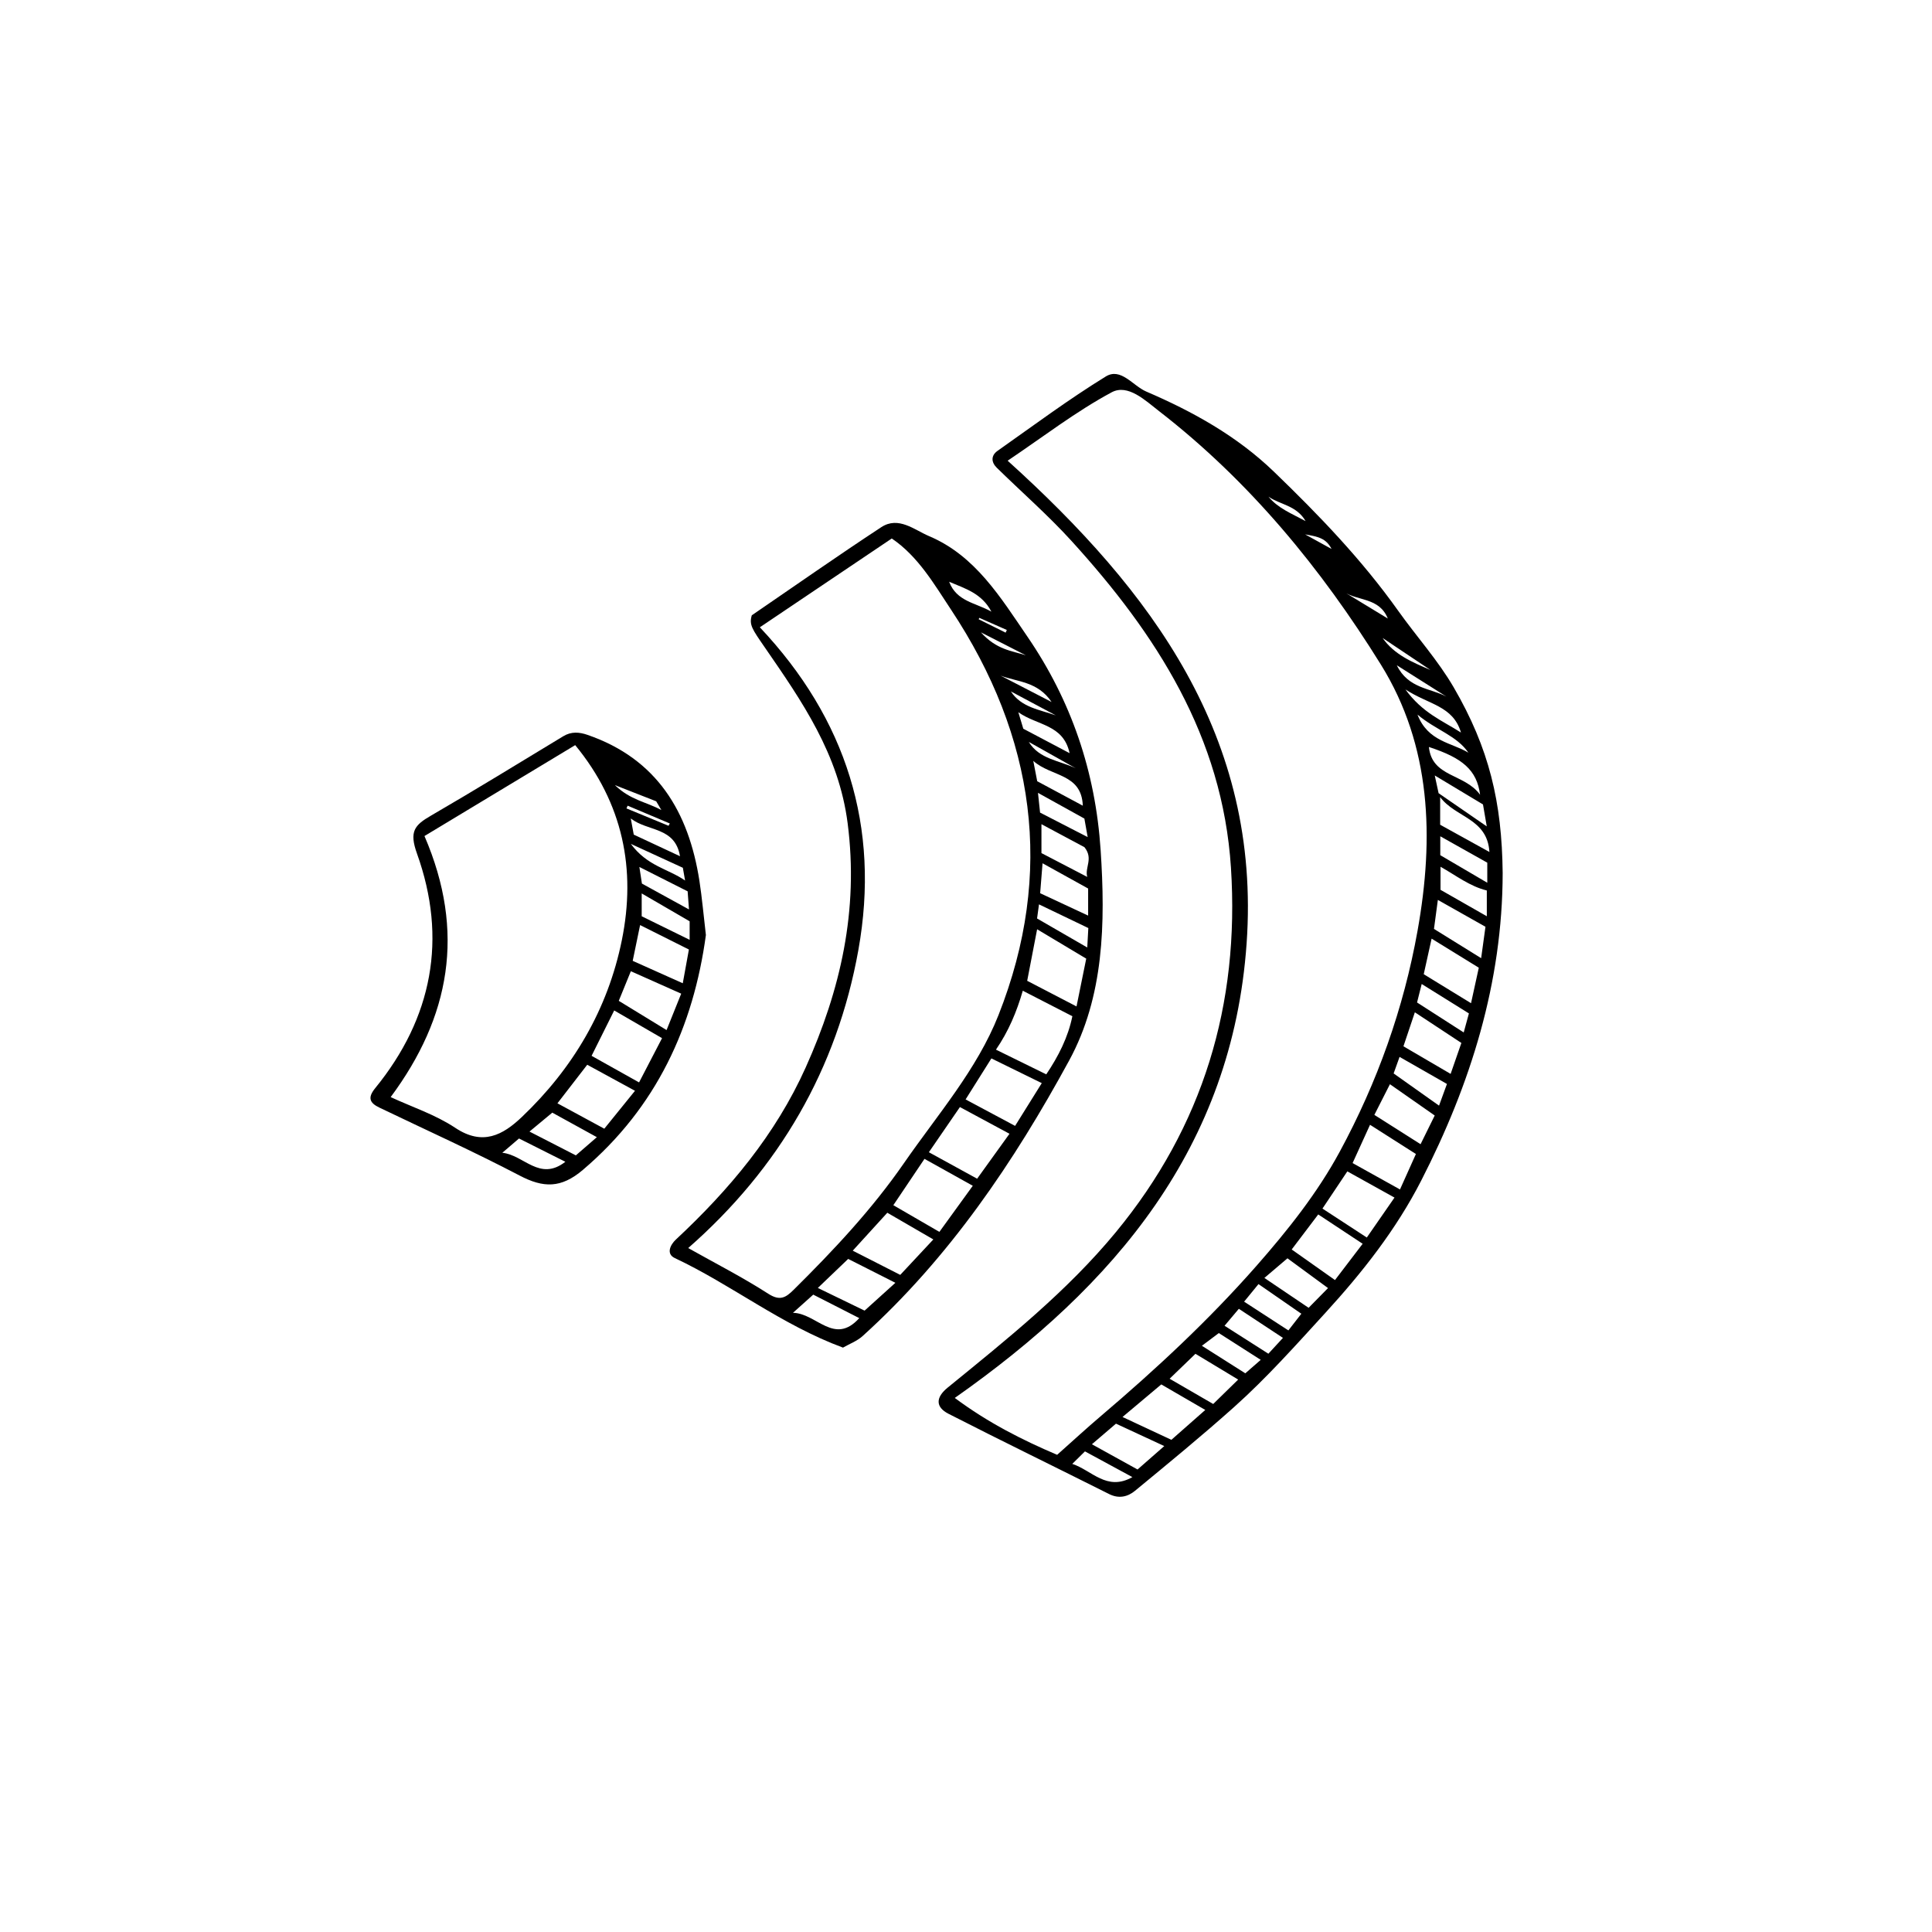
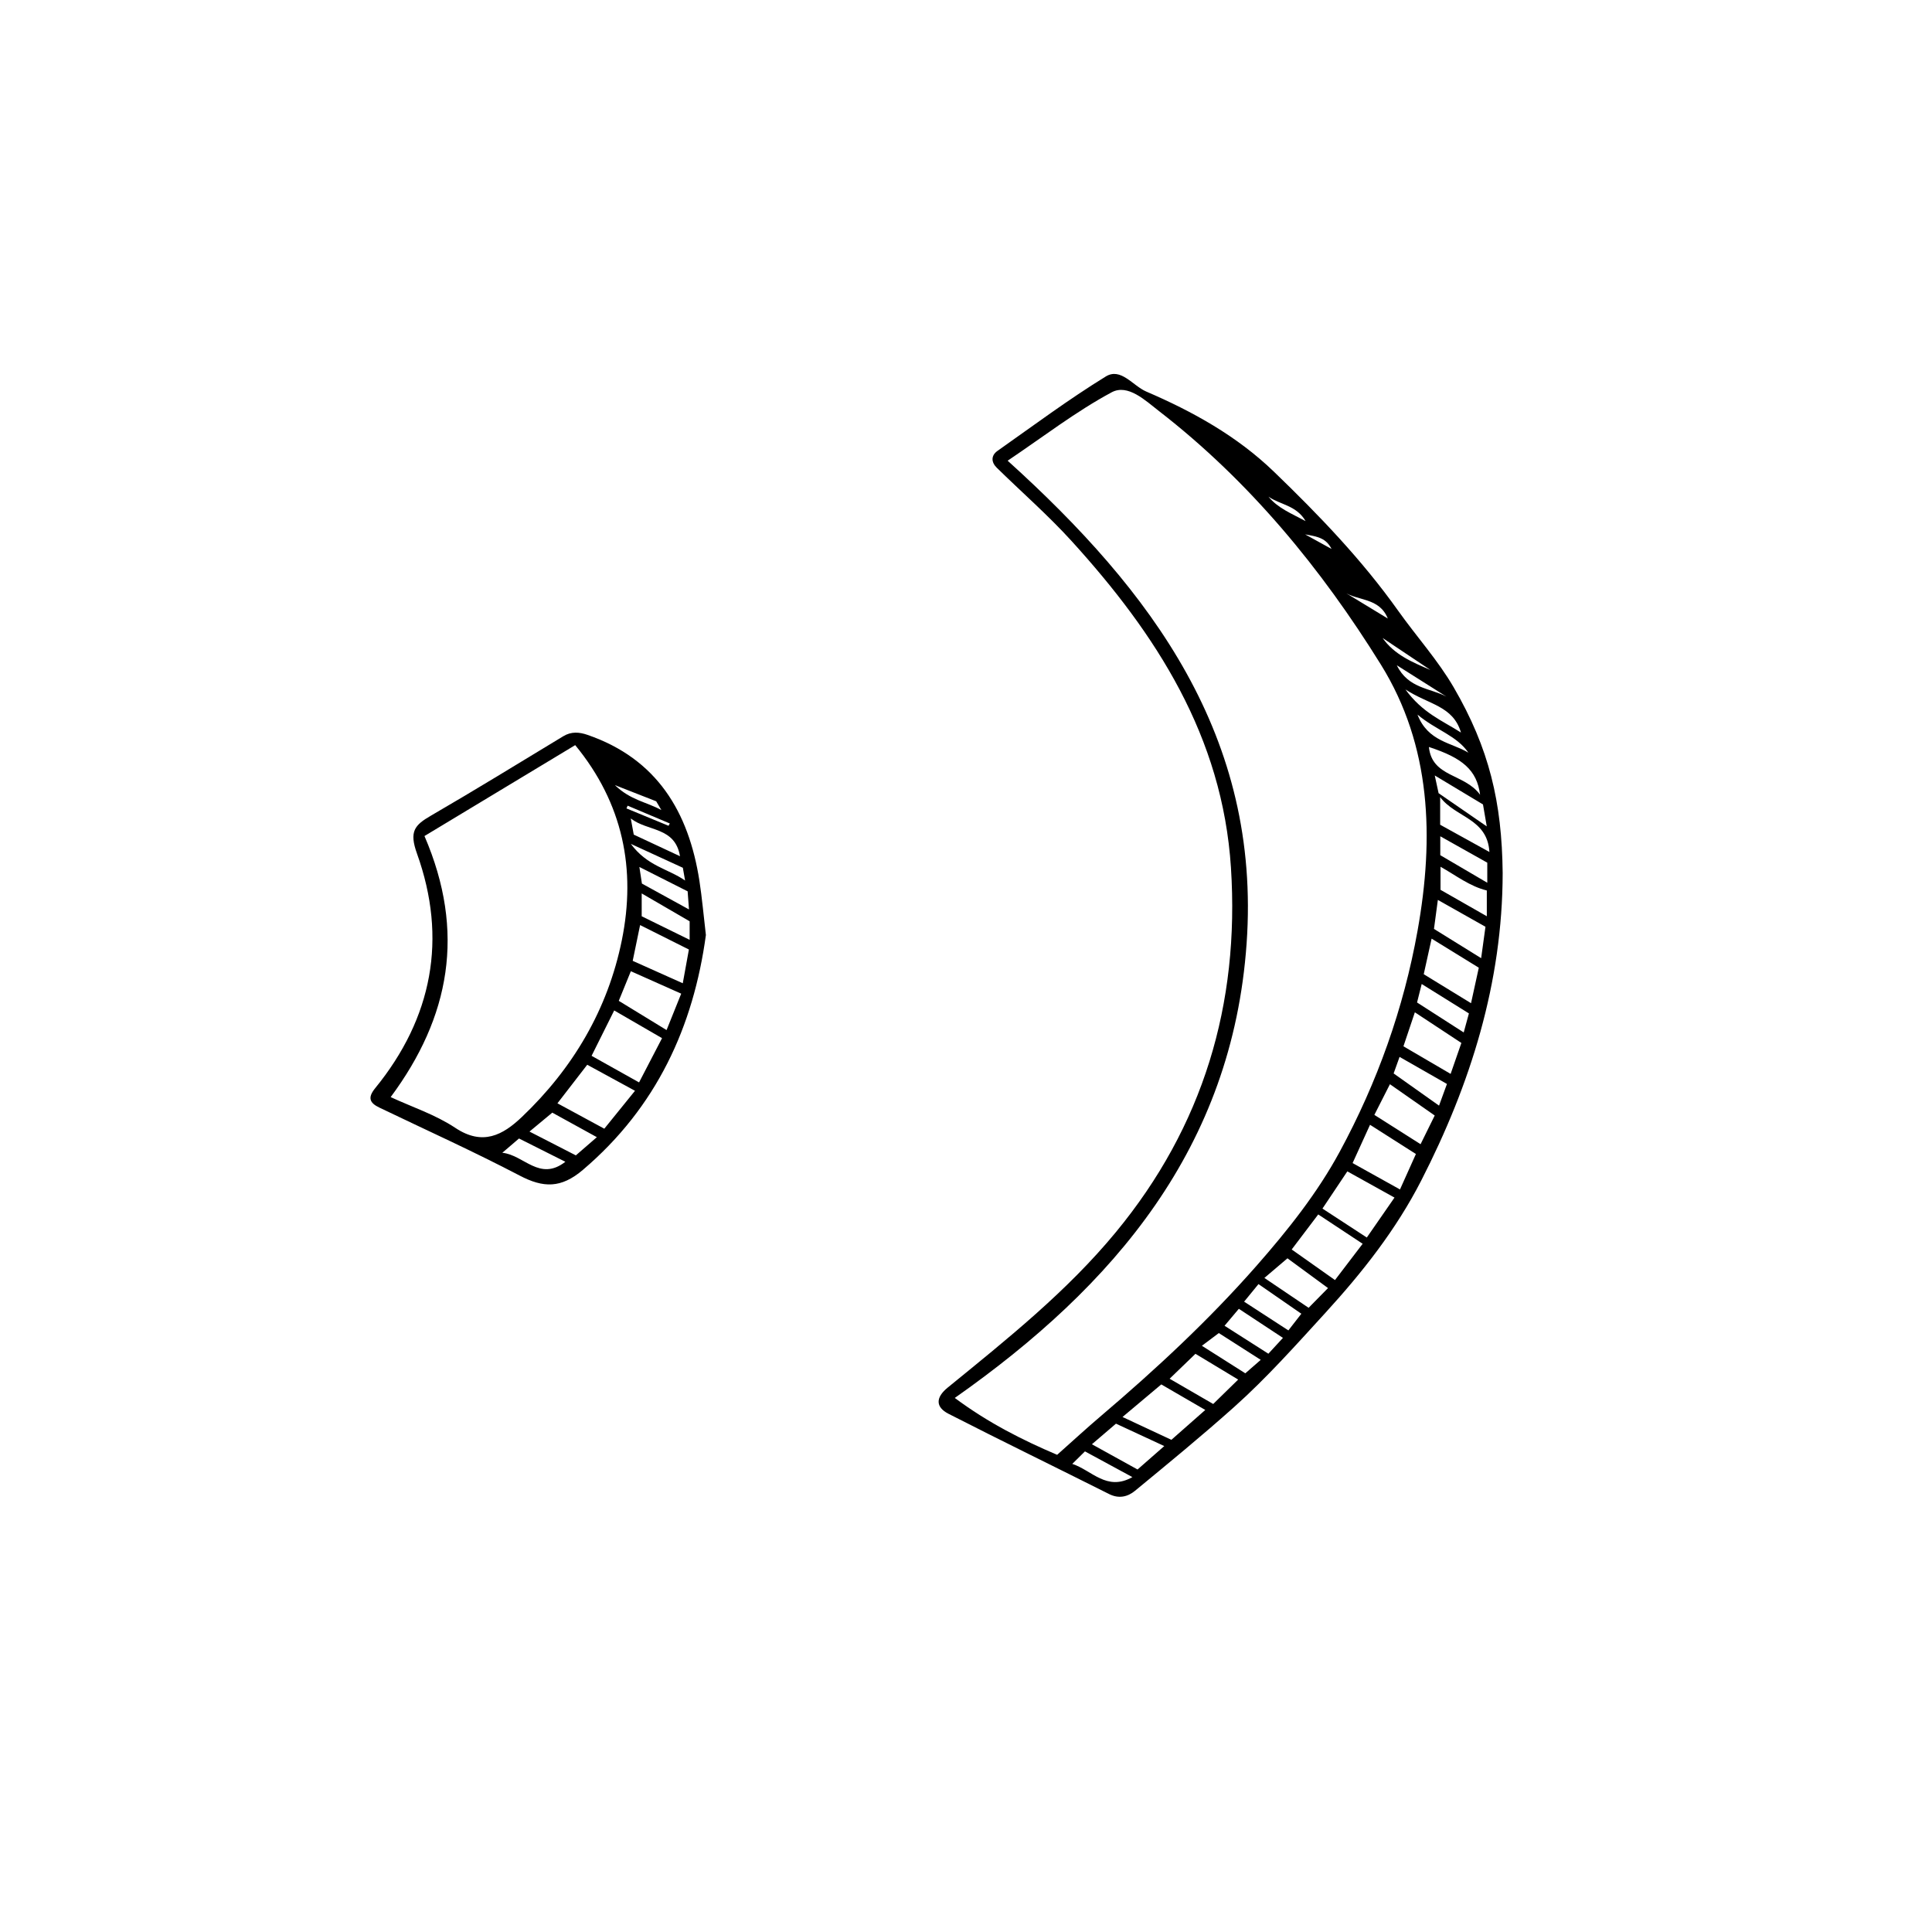
<svg xmlns="http://www.w3.org/2000/svg" enable-background="new 0 0 283.44 283.44" height="283.44px" id="facebook_xA0_Image_1_" version="1.1" viewBox="0 0 283.44 283.44" width="283.44px" xml:space="preserve">
  <g>
    <path d="M220.454,128.07c-0.021,16.092-4.7,30.98-11.958,45.147c-3.672,7.167-8.61,13.436-14.058,19.395   c-4.336,4.743-8.605,9.539-13.391,13.818c-4.729,4.227-9.639,8.252-14.536,12.286c-1.058,0.872-2.354,1.198-3.799,0.472   c-7.845-3.944-15.746-7.776-23.562-11.776c-1.923-0.985-1.89-2.395-0.12-3.837c8.699-7.089,17.502-14.105,24.678-22.807   c12.796-15.515,18.173-33.406,16.884-53.462c-1.237-19.247-10.952-34.271-23.404-47.958c-3.433-3.773-7.303-7.148-10.952-10.726   c-0.838-0.821-0.856-1.797,0.109-2.477c5.251-3.699,10.415-7.546,15.876-10.908c2.219-1.366,3.971,1.359,5.937,2.204   c6.847,2.942,13.31,6.53,18.723,11.747c6.589,6.351,12.924,12.932,18.248,20.423c2.679,3.77,5.827,7.251,8.139,11.226   C218.484,109.803,220.346,117.71,220.454,128.07z M140.075,205.089c4.895,3.642,9.883,6.159,15.016,8.344   c2.22-1.973,4.302-3.892,6.458-5.725c8.057-6.852,15.779-14.024,22.78-21.992c4.606-5.242,8.94-10.688,12.235-16.78   c5.497-10.161,9.362-20.975,11.406-32.41c2.433-13.612,2.021-27.091-5.373-39.007c-8.744-14.092-19.28-26.918-32.535-37.189   c-2.021-1.566-4.589-4.056-6.973-2.776c-5.244,2.817-10.016,6.511-15.258,10.034c21.097,19.074,37.196,40.472,35.056,70.834   C180.779,168.34,163.516,188.613,140.075,205.089z M200.522,181.555c1.345-1.94,2.648-3.82,4.062-5.86   c-2.37-1.317-4.623-2.568-6.919-3.844c-1.23,1.84-2.422,3.622-3.65,5.458C196.143,178.698,198.27,180.086,200.522,181.555z    M199.913,182.472c-2.262-1.493-4.403-2.907-6.518-4.304c-1.345,1.777-2.585,3.414-3.892,5.14c2.185,1.544,4.251,3.004,6.349,4.486   C197.225,185.994,198.5,184.323,199.913,182.472z M170.369,203.105c-1.92,1.612-3.75,3.15-5.687,4.778   c2.6,1.215,4.904,2.291,7.17,3.35c1.629-1.435,3.21-2.828,4.973-4.382C174.655,205.591,172.568,204.38,170.369,203.105z    M205.389,174.502c0.767-1.706,1.529-3.403,2.336-5.2c-2.222-1.415-4.393-2.797-6.731-4.286c-0.88,1.932-1.698,3.728-2.557,5.616   C200.767,171.93,202.989,173.167,205.389,174.502z M208.873,142.925c2.316,1.419,4.565,2.797,6.939,4.252   c0.414-1.892,0.778-3.552,1.14-5.207c-2.358-1.452-4.619-2.845-6.924-4.264C209.646,139.429,209.27,141.131,208.873,142.925z    M207.571,148.513c-0.589,1.754-1.108,3.3-1.675,4.988c2.268,1.326,4.53,2.649,6.922,4.048c0.549-1.581,1.043-3.003,1.577-4.54   C212.108,151.502,209.889,150.04,207.571,148.513z M201.63,163.562c2.344,1.487,4.553,2.889,6.779,4.301   c0.716-1.451,1.396-2.83,2.076-4.209c-2.217-1.549-4.366-3.051-6.571-4.591C203.144,160.581,202.412,162.023,201.63,163.562z    M171.592,202.271c2.193,1.271,4.34,2.515,6.395,3.706c1.251-1.224,2.45-2.397,3.663-3.583c-2.14-1.291-4.241-2.559-6.267-3.781   C174.051,199.897,172.837,201.07,171.592,202.271z M160.192,211.885c2.403,1.328,4.559,2.519,6.696,3.7   c1.28-1.122,2.517-2.206,3.921-3.436c-2.461-1.142-4.759-2.208-7.087-3.287C162.543,209.872,161.437,210.819,160.192,211.885z    M210.376,136.279c2.278,1.413,4.494,2.787,6.921,4.292c0.242-1.756,0.45-3.265,0.634-4.606c-2.417-1.363-4.655-2.626-6.986-3.94   C210.762,133.401,210.583,134.734,210.376,136.279z M194.831,188.971c-2.181-1.601-4.134-3.034-5.95-4.367   c-1.147,0.976-2.205,1.876-3.385,2.88c2.271,1.533,4.305,2.907,6.488,4.381C192.965,190.869,193.854,189.965,194.831,188.971z    M182.522,190.964c2.232,1.449,4.332,2.813,6.494,4.217c0.648-0.834,1.269-1.632,1.901-2.445c-2.164-1.497-4.189-2.897-6.287-4.349   C183.916,189.26,183.262,190.059,182.522,190.964z M188.219,196.278c-2.2-1.45-4.309-2.84-6.472-4.266   c-0.705,0.837-1.362,1.617-2.096,2.489c2.185,1.393,4.309,2.747,6.431,4.1C186.799,197.821,187.439,197.125,188.219,196.278z    M204.457,157.483c2.245,1.591,4.409,3.125,6.661,4.721c0.417-1.143,0.795-2.176,1.161-3.178c-2.374-1.356-4.635-2.647-6.951-3.971   C205.039,155.861,204.773,156.602,204.457,157.483z M211.336,130.545c2.131,1.217,4.372,2.496,6.792,3.878c0-1.501,0-2.601,0-3.781   c-2.507-0.614-4.488-2.186-6.792-3.482C211.336,128.32,211.336,129.265,211.336,130.545z M211.283,116.944c0,1.684,0,2.779,0,4.052   c2.242,1.24,4.547,2.514,7.227,3.996C218.197,120.045,213.559,119.976,211.283,116.944z M215.501,148.677   c-2.371-1.477-4.611-2.872-6.927-4.315c-0.246,0.98-0.457,1.819-0.681,2.711c2.273,1.46,4.508,2.895,6.846,4.396   C215,150.512,215.238,149.639,215.501,148.677z M182.698,201.476c0.79-0.689,1.475-1.286,2.262-1.973   c-2.083-1.332-4.112-2.629-6.149-3.931c-0.851,0.639-1.628,1.223-2.484,1.865C178.519,198.827,180.589,200.139,182.698,201.476z    M211.301,125.462c2.209,1.296,4.454,2.613,6.895,4.044c0-1.202,0-2.067,0-2.944c-2.282-1.281-4.526-2.542-6.895-3.872   C211.301,123.688,211.301,124.506,211.301,125.462z M217.566,118.017c-2.251-1.352-4.518-2.714-7.076-4.25   c0.248,1.142,0.413,1.904,0.564,2.601c2.337,1.61,4.596,3.168,7.066,4.87C217.909,120.011,217.754,119.112,217.566,118.017z    M159.172,212.929c-0.606,0.598-1.155,1.14-1.86,1.835c2.891,0.954,5.056,4.062,8.82,1.94   C163.645,215.355,161.478,214.18,159.172,212.929z M217.143,116.597c-0.474-3.624-2.57-5.4-7.513-7.007   C210.094,114.067,214.848,113.45,217.143,116.597z M214.337,107.47c-1.167-3.943-4.732-4.083-8.15-6.322   C208.7,104.607,211.577,105.706,214.337,107.47z M207.955,104.838c1.546,3.985,5.008,4.091,7.471,5.587   C213.699,107.907,210.713,107.139,207.955,104.838z M204.921,97.597c1.674,3.438,4.909,3.34,7.267,4.593   C209.938,100.768,207.689,99.346,204.921,97.597z M209.841,98.28c-2.334-1.56-4.668-3.12-7.001-4.68   C204.544,96.041,207.196,97.154,209.841,98.28z M197.141,86.817c2.058,1.251,4.115,2.502,6.462,3.928   C202.341,87.608,199.14,88.2,197.141,86.817z M191.542,76.451c-1.345-2.329-3.751-2.398-5.449-3.587   C187.477,74.55,189.438,75.323,191.542,76.451z M195.354,80.54c-0.825-1.597-1.999-1.812-3.88-2.141   C193.055,79.271,194.046,79.818,195.354,80.54z" />
-     <path d="M123.673,197.706c-9.026-3.334-16.332-9.211-24.678-13.139c-1.297-0.61-0.671-1.939,0.169-2.721   c7.823-7.297,14.615-15.393,19.031-25.225c5.117-11.391,7.804-23.06,6.162-35.838c-1.307-10.164-6.694-17.886-12.151-25.798   c-1.883-2.73-2.316-3.315-1.914-4.713c6.375-4.359,12.62-8.745,18.997-12.93c2.531-1.661,4.862,0.403,7.015,1.313   c6.792,2.872,10.489,8.995,14.418,14.732c6.454,9.424,9.988,19.821,10.75,31.32c0.71,10.715,0.499,21.479-4.621,30.884   c-8.088,14.859-17.577,28.922-30.299,40.42C125.727,196.756,124.605,197.169,123.673,197.706z M130.83,79   c-6.41,4.315-12.683,8.537-19.355,13.028c12.682,13.451,17.692,29.293,14.454,47.35c-3.131,17.457-11.639,32.039-24.964,43.723   c3.99,2.244,7.986,4.282,11.739,6.698c1.724,1.109,2.571,0.573,3.73-0.575c5.85-5.791,11.472-11.773,16.172-18.565   c4.897-7.078,10.715-13.724,13.878-21.727c8.269-20.92,5.354-40.907-6.961-59.494C137.045,85.696,134.69,81.608,130.83,79z    M153.494,157.616c1.784-2.646,3.207-5.444,3.831-8.528c-2.472-1.271-4.827-2.482-7.272-3.739   c-0.899,3.104-2.096,5.956-3.938,8.643C148.615,155.221,151.034,156.408,153.494,157.616z M131.06,176.811   c2.181,1.264,4.384,2.541,6.756,3.916c1.619-2.235,3.242-4.476,4.9-6.764c-2.442-1.361-4.733-2.638-7.086-3.949   C134.119,172.26,132.612,174.501,131.06,176.811z M148.1,166.334c-2.58-1.39-4.921-2.651-7.272-3.918   c-1.532,2.229-3.003,4.37-4.554,6.626c2.437,1.337,4.732,2.596,7.08,3.884C144.954,170.704,146.464,168.607,148.1,166.334z    M148.923,165.177c1.303-2.088,2.568-4.116,3.914-6.274c-2.538-1.245-4.918-2.412-7.392-3.625   c-1.272,2.023-2.507,3.986-3.784,6.017C144.006,162.548,146.319,163.785,148.923,165.177z M152.154,136.331   c-0.509,2.639-0.972,5.042-1.457,7.561c2.344,1.218,4.678,2.431,7.237,3.761c0.514-2.529,0.961-4.732,1.425-7.013   C156.903,139.172,154.556,137.768,152.154,136.331z M136.928,181.835c-2.381-1.381-4.573-2.652-6.752-3.916   c-1.767,1.939-3.407,3.738-5.071,5.564c2.417,1.232,4.678,2.384,6.969,3.552C133.651,185.345,135.216,183.669,136.928,181.835z    M119.985,188.953c2.526,1.225,4.834,2.345,6.857,3.327c1.59-1.438,2.947-2.664,4.517-4.083c-2.506-1.268-4.791-2.424-6.924-3.504   C122.887,186.175,121.539,187.466,119.985,188.953z M159.099,124.292c-1.807-0.967-4.024-2.154-6.31-3.376c0,1.602,0,2.944,0,4.239   c2.286,1.19,4.477,2.33,6.717,3.496C159.118,127.252,160.445,125.98,159.099,124.292z M152.95,126.649   c-0.13,1.633-0.238,2.977-0.351,4.392c2.327,1.086,4.603,2.148,7.04,3.285c0-1.484,0-2.705,0-3.972   C157.452,129.143,155.299,127.95,152.95,126.649z M119.31,189.934c-0.971,0.871-1.803,1.616-2.976,2.668   c3.447,0.046,6.05,4.852,9.727,0.777C123.637,192.142,121.374,190.987,119.31,189.934z M159.509,139.005   c0.056-1.023,0.105-1.909,0.157-2.852c-2.425-1.164-4.779-2.294-7.238-3.475c-0.108,0.796-0.198,1.454-0.282,2.071   C154.591,136.162,156.948,137.525,159.509,139.005z M159.086,120.091c-2.203-1.221-4.414-2.446-6.806-3.772   c0.119,1.12,0.214,2.018,0.307,2.895c2.332,1.2,4.57,2.353,6.985,3.596C159.397,121.826,159.259,121.056,159.086,120.091z    M152.168,114.612c2.266,1.216,4.416,2.37,6.69,3.59c-0.185-4.776-4.637-4.211-7.267-6.576   C151.85,112.967,152.006,113.773,152.168,114.612z M150.126,106.909c2.264,1.195,4.413,2.33,6.793,3.587   c-0.92-4.256-4.755-4.034-7.522-6.007C149.74,105.63,149.934,106.273,150.126,106.909z M145.449,89.737   c-1.426-2.701-3.823-3.373-6.203-4.388C140.357,88.263,143.107,88.407,145.449,89.737z M154.277,102.99   c-2.036-3.038-5.07-2.945-7.48-3.869C149.069,100.296,151.341,101.471,154.277,102.99z M157.808,112.707   c-2.291-1.286-4.582-2.573-6.873-3.859C152.463,111.375,155.41,111.566,157.808,112.707z M154.893,104.951   c-2.197-1.172-4.394-2.344-6.59-3.515C149.833,103.79,152.502,104.101,154.893,104.951z M150.496,96.137   c-1.866-0.954-3.732-1.908-6.587-3.367C146.199,95.339,148.478,95.481,150.496,96.137z M147.533,92.813   c0.059-0.13,0.118-0.259,0.177-0.389c-1.344-0.594-2.689-1.187-4.033-1.781c-0.033,0.068-0.067,0.137-0.1,0.205   C144.895,91.503,146.214,92.158,147.533,92.813z" />
    <path d="M103.56,137.176c-1.823,13.393-7.199,25.228-18.04,34.449c-3.219,2.738-5.802,2.664-9.298,0.834   c-6.746-3.532-13.7-6.667-20.567-9.968c-1.421-0.683-1.757-1.442-0.612-2.847c8.413-10.321,10.605-21.955,6.131-34.419   c-1.171-3.262-0.346-4.174,2.053-5.565c6.528-3.786,12.956-7.745,19.413-11.651c1.169-0.708,2.334-0.618,3.551-0.198   c10.198,3.519,14.85,11.3,16.42,21.418C102.994,131.701,103.21,134.199,103.56,137.176z M57.314,160.954   c3.114,1.444,6.568,2.573,9.483,4.513c4.016,2.673,6.969,1.065,9.769-1.6c7.499-7.136,12.598-15.774,14.659-25.911   c2.119-10.424,0.185-20.101-6.838-28.64c-7.467,4.503-14.788,8.919-22.113,13.337C68.35,136.74,66.016,149.227,57.314,160.954z    M97.128,152.307c-2.361-1.367-4.656-2.696-7.02-4.065c-1.12,2.246-2.167,4.347-3.318,6.656c2.258,1.264,4.538,2.54,6.966,3.899   C94.91,156.575,96.009,154.461,97.128,152.307z M93.159,160.027c-2.481-1.352-4.772-2.601-7.007-3.819   c-1.456,1.884-2.862,3.704-4.371,5.657c2.307,1.25,4.555,2.468,6.875,3.725C90.237,163.638,91.677,161.857,93.159,160.027z    M99.938,145.777c-2.599-1.158-4.992-2.224-7.387-3.291c-0.595,1.459-1.175,2.881-1.772,4.345c2.274,1.391,4.558,2.787,7.012,4.288   C98.527,149.289,99.204,147.605,99.938,145.777z M100.168,144.253c0.327-1.802,0.615-3.389,0.899-4.951   c-2.438-1.221-4.738-2.373-7.16-3.586c-0.382,1.849-0.718,3.476-1.084,5.247C95.254,142.052,97.632,143.117,100.168,144.253z    M87.563,166.833c-2.477-1.364-4.694-2.585-6.537-3.599c-1.195,0.992-2.224,1.845-3.346,2.776c2.312,1.187,4.461,2.291,6.801,3.493   C85.421,168.689,86.422,167.822,87.563,166.833z M101.176,137.88c0-1.02,0-1.769,0-2.719c-2.255-1.311-4.56-2.65-7.034-4.088   c0,1.378,0,2.408,0,3.351C96.477,135.571,98.745,136.685,101.176,137.88z M73.694,169.121c3.168,0.317,5.461,4.265,9.248,1.322   c-2.428-1.22-4.591-2.307-6.801-3.417C75.41,167.652,74.694,168.265,73.694,169.121z M94.175,129.628   c2.309,1.268,4.582,2.517,6.905,3.794c-0.069-0.928-0.13-1.751-0.198-2.657c-2.31-1.167-4.61-2.328-7.081-3.576   C93.95,128.157,94.057,128.854,94.175,129.628z M99.762,125.615c-0.733-4.348-4.732-3.593-7.221-5.54   c0.186,1.013,0.299,1.625,0.436,2.371C95.119,123.446,97.305,124.468,99.762,125.615z M92.547,123.802   c2.432,3.292,5.458,3.64,7.96,5.377c-0.154-0.882-0.24-1.375-0.327-1.87C97.928,126.275,95.74,125.269,92.547,123.802z    M90.211,115.184c2.311,2.225,4.592,2.445,6.818,3.661c-0.421-0.714-0.619-1.05-0.759-1.288   C94.486,116.858,92.796,116.197,90.211,115.184z M98.08,121.148c0.062-0.113,0.124-0.226,0.186-0.339   c-2.062-0.87-4.124-1.739-6.186-2.609c-0.057,0.133-0.115,0.267-0.172,0.4C93.965,119.45,96.023,120.299,98.08,121.148z" />
  </g>
</svg>